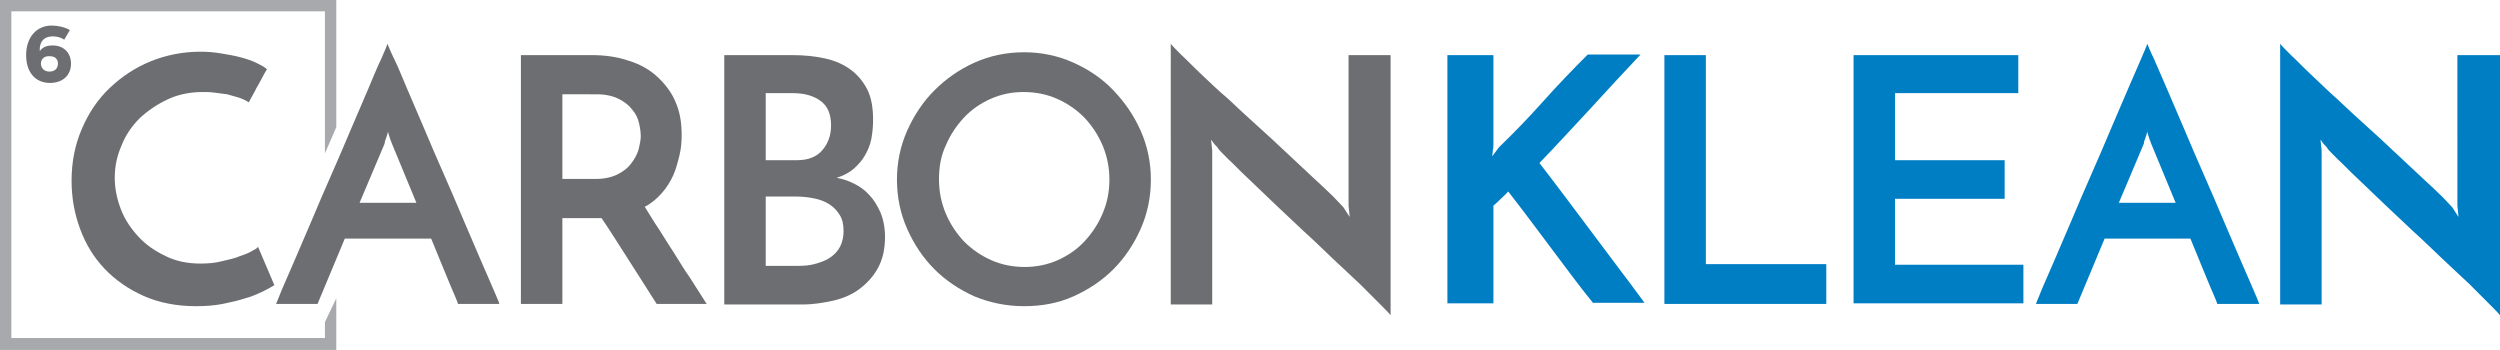
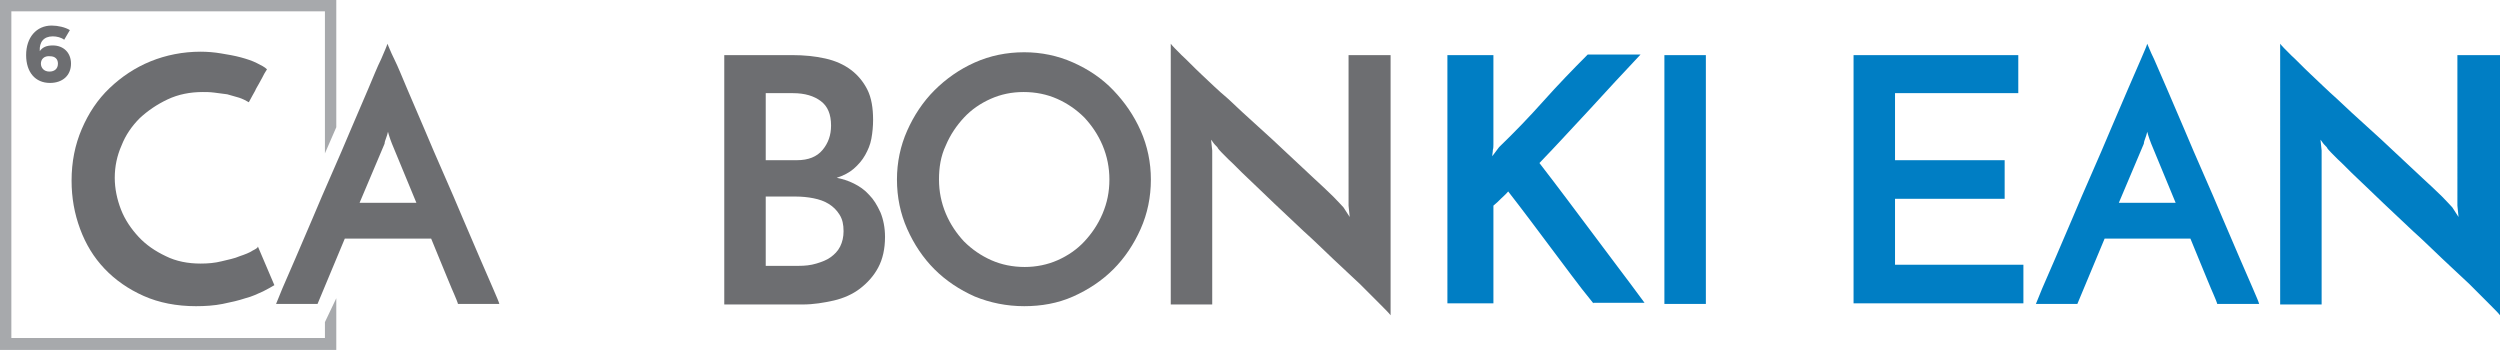
<svg xmlns="http://www.w3.org/2000/svg" version="1.1" id="Layer_1" x="0px" y="0px" viewBox="0 0 440.1 61.6" style="enable-background:new 0 0 440.1 61.6;" xml:space="preserve">
  <style type="text/css">
	.st0{fill:#6D6E71;}
	.st1{fill:#A7A9AC;}
	.st2{fill:#007EC4;}
</style>
  <g>
    <g>
      <path class="st0" d="M12.3,5.3l-1,1.7C10.8,6.6,10,6.4,9.3,6.4C7.7,6.4,6.9,7.4,7,9c0.5-0.7,1.2-1,2.3-1c1.9,0,3.2,1.3,3.2,3.2    c0,2.1-1.5,3.4-3.7,3.4c-2.6,0-4.2-1.9-4.2-4.9c0-3.1,1.8-5.2,4.5-5.2C10.2,4.5,11.5,4.8,12.3,5.3z M7.2,11.2    c0,0.7,0.5,1.4,1.5,1.4c0.9,0,1.5-0.5,1.5-1.4c0-0.8-0.5-1.3-1.4-1.3C7.8,9.8,7.2,10.4,7.2,11.2z" />
    </g>
    <g>
      <path class="st1" d="M59.2,22.4V0H0v61.6h59.2v-9.1l-2,4.2v2.8H2V2h55.2v25L59.2,22.4z" />
    </g>
    <g>
      <path class="st0" d="M48.3,50.2c-0.5,0.3-1.2,0.7-2,1.1c-0.9,0.4-1.9,0.9-3.1,1.2c-1.2,0.4-2.5,0.7-4,1c-1.5,0.3-3.1,0.4-4.7,0.4    c-3.4,0-6.5-0.6-9.2-1.8s-5-2.8-6.9-4.8c-1.9-2-3.3-4.3-4.3-7c-1-2.7-1.5-5.5-1.5-8.5c0-3.3,0.6-6.3,1.8-9.1    c1.2-2.8,2.8-5.2,4.9-7.2c2.1-2,4.5-3.6,7.2-4.7c2.7-1.1,5.7-1.7,8.8-1.7c1.2,0,2.4,0.1,3.6,0.3c1.2,0.2,2.4,0.4,3.5,0.7    s2,0.6,2.8,1c0.8,0.4,1.4,0.7,1.8,1.1c-0.4,0.6-0.6,1-0.8,1.4c-0.2,0.4-0.4,0.7-0.6,1.1s-0.5,0.8-0.7,1.3c-0.3,0.5-0.6,1.1-1.1,2    c-0.5-0.3-1.1-0.6-1.7-0.8c-0.7-0.2-1.4-0.4-2.1-0.6c-0.7-0.1-1.5-0.2-2.3-0.3c-0.8-0.1-1.4-0.1-2-0.1c-2.2,0-4.3,0.4-6.2,1.3    s-3.5,2-4.9,3.3c-1.4,1.4-2.5,3-3.2,4.8c-0.8,1.8-1.2,3.7-1.2,5.7c0,1.9,0.4,3.8,1.1,5.6c0.7,1.8,1.8,3.4,3.1,4.8    c1.3,1.4,2.9,2.5,4.8,3.4c1.8,0.9,3.9,1.3,6.1,1.3c1.3,0,2.5-0.1,3.7-0.4c1.2-0.3,2.3-0.5,3.2-0.9c0.9-0.3,1.7-0.6,2.3-1    c0.6-0.3,0.9-0.5,0.9-0.7L48.3,50.2z" />
      <path class="st0" d="M80.6,53.4c-0.1-0.3-0.3-0.8-0.6-1.5c-0.3-0.7-0.7-1.6-1.1-2.6c-0.4-1-0.9-2.2-1.4-3.4    c-0.5-1.3-1.1-2.6-1.6-3.9H60.7l-4.8,11.5h-7.3c0.2-0.4,0.5-1.3,1.1-2.7s1.4-3.2,2.3-5.3s1.9-4.4,3-7c1.1-2.6,2.2-5.2,3.4-7.9    c1.2-2.7,2.3-5.3,3.4-7.9c1.1-2.6,2.1-4.9,3-7c0.9-2.1,1.6-3.9,2.3-5.3c0.6-1.4,1-2.3,1.1-2.7c0.2,0.4,0.5,1.3,1.2,2.7    s1.4,3.2,2.3,5.3c0.9,2.1,1.9,4.4,3,7c1.1,2.6,2.2,5.2,3.4,7.9c1.2,2.7,2.3,5.3,3.4,7.9c1.1,2.6,2.1,4.9,3,7    c0.9,2.1,1.7,3.9,2.3,5.3c0.6,1.4,1,2.3,1.1,2.7H80.6z M63.3,35.7h10l-4.3-10.4c0,0-0.1-0.3-0.3-0.8c-0.2-0.5-0.3-1-0.4-1.3    c-0.1,0.4-0.2,0.8-0.4,1.3c-0.2,0.5-0.2,0.8-0.2,0.8L63.3,35.7z" />
-       <path class="st0" d="M91.7,53.4V9.7h12.4c2.4,0,4.6,0.3,6.6,1c2,0.6,3.7,1.6,5,2.8s2.5,2.7,3.2,4.4c0.8,1.8,1.1,3.7,1.1,5.9    c0,1.2-0.1,2.4-0.4,3.6s-0.6,2.4-1.1,3.5c-0.5,1.1-1.2,2.2-2,3.1c-0.8,0.9-1.8,1.8-3,2.4c0.9,1.4,1.7,2.8,2.6,4.1    c0.8,1.3,1.7,2.7,2.6,4.1c0.9,1.4,1.7,2.8,2.7,4.2c0.9,1.4,1.9,3,3,4.7h-8.8c-1.8-2.8-3.5-5.5-5.1-8c-1.6-2.5-3.1-4.9-4.6-7.1    h-0.6H99v15.1H91.7z M99,31.5h5.9c1.5,0,2.8-0.3,3.8-0.8c1-0.5,1.8-1.1,2.4-1.9s1-1.5,1.3-2.4c0.2-0.9,0.4-1.7,0.4-2.4    c0-0.7-0.1-1.4-0.3-2.3c-0.2-0.9-0.6-1.7-1.2-2.4c-0.6-0.8-1.4-1.4-2.4-1.9c-1-0.5-2.3-0.8-3.8-0.8H99V31.5z" />
      <path class="st0" d="M127.5,53.4V9.7h11.9c2.2,0,4.1,0.2,5.9,0.6c1.8,0.4,3.3,1.1,4.5,2c1.2,0.9,2.2,2.1,2.9,3.5s1,3.2,1,5.3    c0,1.1-0.1,2.2-0.3,3.3c-0.2,1.1-0.6,2-1.1,2.9c-0.5,0.9-1.2,1.7-2,2.4c-0.8,0.7-1.8,1.2-3,1.6c1,0.2,2,0.5,3,1    c1,0.5,1.9,1.1,2.7,2c0.8,0.8,1.4,1.8,2,3.1c0.5,1.2,0.8,2.7,0.8,4.3c0,2.1-0.4,3.9-1.2,5.4c-0.8,1.5-1.9,2.7-3.2,3.7    c-1.3,1-2.9,1.7-4.6,2.1c-1.8,0.4-3.6,0.7-5.5,0.7H127.5z M134.8,16.3v11.9h5.5c2,0,3.5-0.6,4.5-1.8s1.5-2.6,1.5-4.3    c0-2-0.6-3.4-1.8-4.3c-1.2-0.9-2.8-1.4-4.9-1.4H134.8z M134.8,34.5v12.3h5.8c1.1,0,2.1-0.1,3.1-0.4s1.8-0.6,2.5-1.1    c0.7-0.5,1.3-1.1,1.7-1.9c0.4-0.8,0.6-1.7,0.6-2.7c0-1.2-0.2-2.1-0.7-2.9c-0.5-0.8-1.1-1.4-1.9-1.9c-0.8-0.5-1.7-0.8-2.7-1    s-2.1-0.3-3.1-0.3H134.8z" />
      <path class="st0" d="M157.9,31.6c0-3,0.6-5.9,1.8-8.6c1.2-2.7,2.8-5.1,4.8-7.1s4.4-3.7,7.1-4.9c2.7-1.2,5.6-1.8,8.7-1.8    c3,0,5.9,0.6,8.6,1.8c2.7,1.2,5.1,2.8,7.1,4.9s3.6,4.4,4.8,7.1c1.2,2.7,1.8,5.6,1.8,8.6c0,3.1-0.6,6-1.8,8.7    c-1.2,2.7-2.8,5.1-4.8,7.1c-2,2-4.4,3.6-7.1,4.8c-2.7,1.2-5.6,1.7-8.6,1.7c-3.1,0-6-0.6-8.7-1.7c-2.7-1.2-5.1-2.8-7.1-4.8    c-2-2-3.6-4.4-4.8-7.1C158.5,37.6,157.9,34.7,157.9,31.6z M165.3,31.6c0,2.1,0.4,4.1,1.2,6c0.8,1.9,1.9,3.5,3.2,4.9    c1.4,1.4,3,2.5,4.8,3.3c1.8,0.8,3.8,1.2,5.9,1.2c2,0,4-0.4,5.8-1.2c1.8-0.8,3.4-1.9,4.7-3.3c1.3-1.4,2.4-3,3.2-4.9    c0.8-1.9,1.2-3.8,1.2-6c0-2.1-0.4-4.1-1.2-6c-0.8-1.9-1.9-3.5-3.2-4.9c-1.4-1.4-3-2.5-4.8-3.3c-1.8-0.8-3.8-1.2-5.9-1.2    s-4,0.4-5.8,1.2c-1.8,0.8-3.4,1.9-4.7,3.3c-1.3,1.4-2.4,3-3.2,4.9C165.6,27.5,165.3,29.5,165.3,31.6z" />
      <path class="st0" d="M244.8,9.7v45.8c-0.3-0.4-0.9-1-1.9-2s-2.1-2.1-3.5-3.5c-1.4-1.3-3-2.8-4.7-4.4s-3.4-3.3-5.2-4.9    c-1.8-1.7-3.5-3.3-5.2-4.9c-1.7-1.6-3.2-3.1-4.6-4.4c-1.4-1.3-2.5-2.5-3.5-3.4c-0.9-0.9-1.6-1.6-1.8-1.9c0-0.1-0.2-0.3-0.5-0.6    c-0.3-0.3-0.5-0.7-0.7-0.9l0.2,1.9v27.1h-7.3V7.7c0.3,0.4,0.9,1,1.9,2c1,0.9,2.1,2.1,3.5,3.4c1.4,1.3,2.9,2.8,4.7,4.3    c1.7,1.6,3.4,3.2,5.2,4.8s3.5,3.2,5.2,4.8c1.7,1.6,3.2,3,4.6,4.3s2.6,2.4,3.5,3.3c0.9,0.9,1.5,1.6,1.8,1.9l1.1,1.7l-0.2-2V9.7    H244.8z" />
      <path class="st2" d="M280.5,53.4c-1.4-1.7-2.7-3.4-3.9-5c-1.2-1.6-2.4-3.2-3.6-4.8s-2.4-3.2-3.6-4.8c-1.2-1.6-2.5-3.3-3.9-5.1    c-0.4,0.5-0.9,0.9-1.3,1.3c-0.4,0.4-0.8,0.8-1.3,1.2v17.2h-8.1V9.7h8.1v15.7c0,0.3,0,0.7-0.1,1c0,0.4-0.1,0.7-0.1,1.1    c0.2-0.3,0.4-0.5,0.6-0.8s0.4-0.5,0.6-0.8c2.7-2.6,5.3-5.3,7.8-8.1s5.1-5.5,7.8-8.2h9.3c-3,3.2-6,6.4-8.9,9.6    c-3,3.2-5.9,6.4-8.9,9.5c1.7,2.2,3.3,4.3,4.8,6.3s3,4,4.5,6c1.5,2,3,4,4.5,6c1.5,2,3.1,4.1,4.7,6.3H280.5z" />
-       <path class="st2" d="M293,53.4V9.7h7.3v36.8h21.2v7H293z" />
+       <path class="st2" d="M293,53.4V9.7h7.3v36.8v7H293z" />
      <path class="st2" d="M326.3,53.4V9.7h29v6.7h-21.7v11.8h19.3v6.8h-19.3v11.6h22.6v6.8H326.3z" />
      <path class="st2" d="M390.3,53.4c-0.1-0.3-0.3-0.8-0.6-1.5c-0.3-0.7-0.7-1.6-1.1-2.6c-0.4-1-0.9-2.2-1.4-3.4    c-0.5-1.3-1.1-2.6-1.6-3.9h-15.1l-4.8,11.5h-7.3c0.2-0.4,0.5-1.3,1.1-2.7c0.6-1.4,1.4-3.2,2.3-5.3c0.9-2.1,1.9-4.4,3-7    c1.1-2.6,2.2-5.2,3.4-7.9c1.2-2.7,2.3-5.3,3.4-7.9c1.1-2.6,2.1-4.9,3-7c0.9-2.1,1.7-3.9,2.3-5.3s1-2.3,1.1-2.7    c0.2,0.4,0.5,1.3,1.2,2.7c0.6,1.4,1.4,3.2,2.3,5.3c0.9,2.1,1.9,4.4,3,7c1.1,2.6,2.2,5.2,3.4,7.9c1.2,2.7,2.3,5.3,3.4,7.9    c1.1,2.6,2.1,4.9,3,7s1.7,3.9,2.3,5.3s1,2.3,1.1,2.7H390.3z M373,35.7h10l-4.3-10.4c0,0-0.1-0.3-0.3-0.8c-0.2-0.5-0.3-1-0.4-1.3    c-0.1,0.4-0.2,0.8-0.4,1.3c-0.2,0.5-0.2,0.8-0.2,0.8L373,35.7z" />
      <path class="st2" d="M440.1,9.7v45.8c-0.3-0.4-0.9-1-1.9-2s-2.1-2.1-3.5-3.5c-1.4-1.3-3-2.8-4.7-4.4s-3.4-3.3-5.2-4.9    c-1.8-1.7-3.5-3.3-5.2-4.9c-1.7-1.6-3.2-3.1-4.6-4.4c-1.4-1.3-2.5-2.5-3.5-3.4c-0.9-0.9-1.6-1.6-1.8-1.9c0-0.1-0.2-0.3-0.5-0.6    c-0.3-0.3-0.5-0.7-0.7-0.9l0.2,1.9v27.1h-7.3V7.7c0.3,0.4,0.9,1,1.9,2c1,0.9,2.1,2.1,3.5,3.4c1.4,1.3,2.9,2.8,4.6,4.3    c1.7,1.6,3.4,3.2,5.2,4.8c1.8,1.6,3.5,3.2,5.2,4.8c1.7,1.6,3.2,3,4.6,4.3s2.6,2.4,3.5,3.3c0.9,0.9,1.5,1.6,1.8,1.9l1.1,1.7l-0.2-2    V9.7H440.1z" />
    </g>
  </g>
</svg>